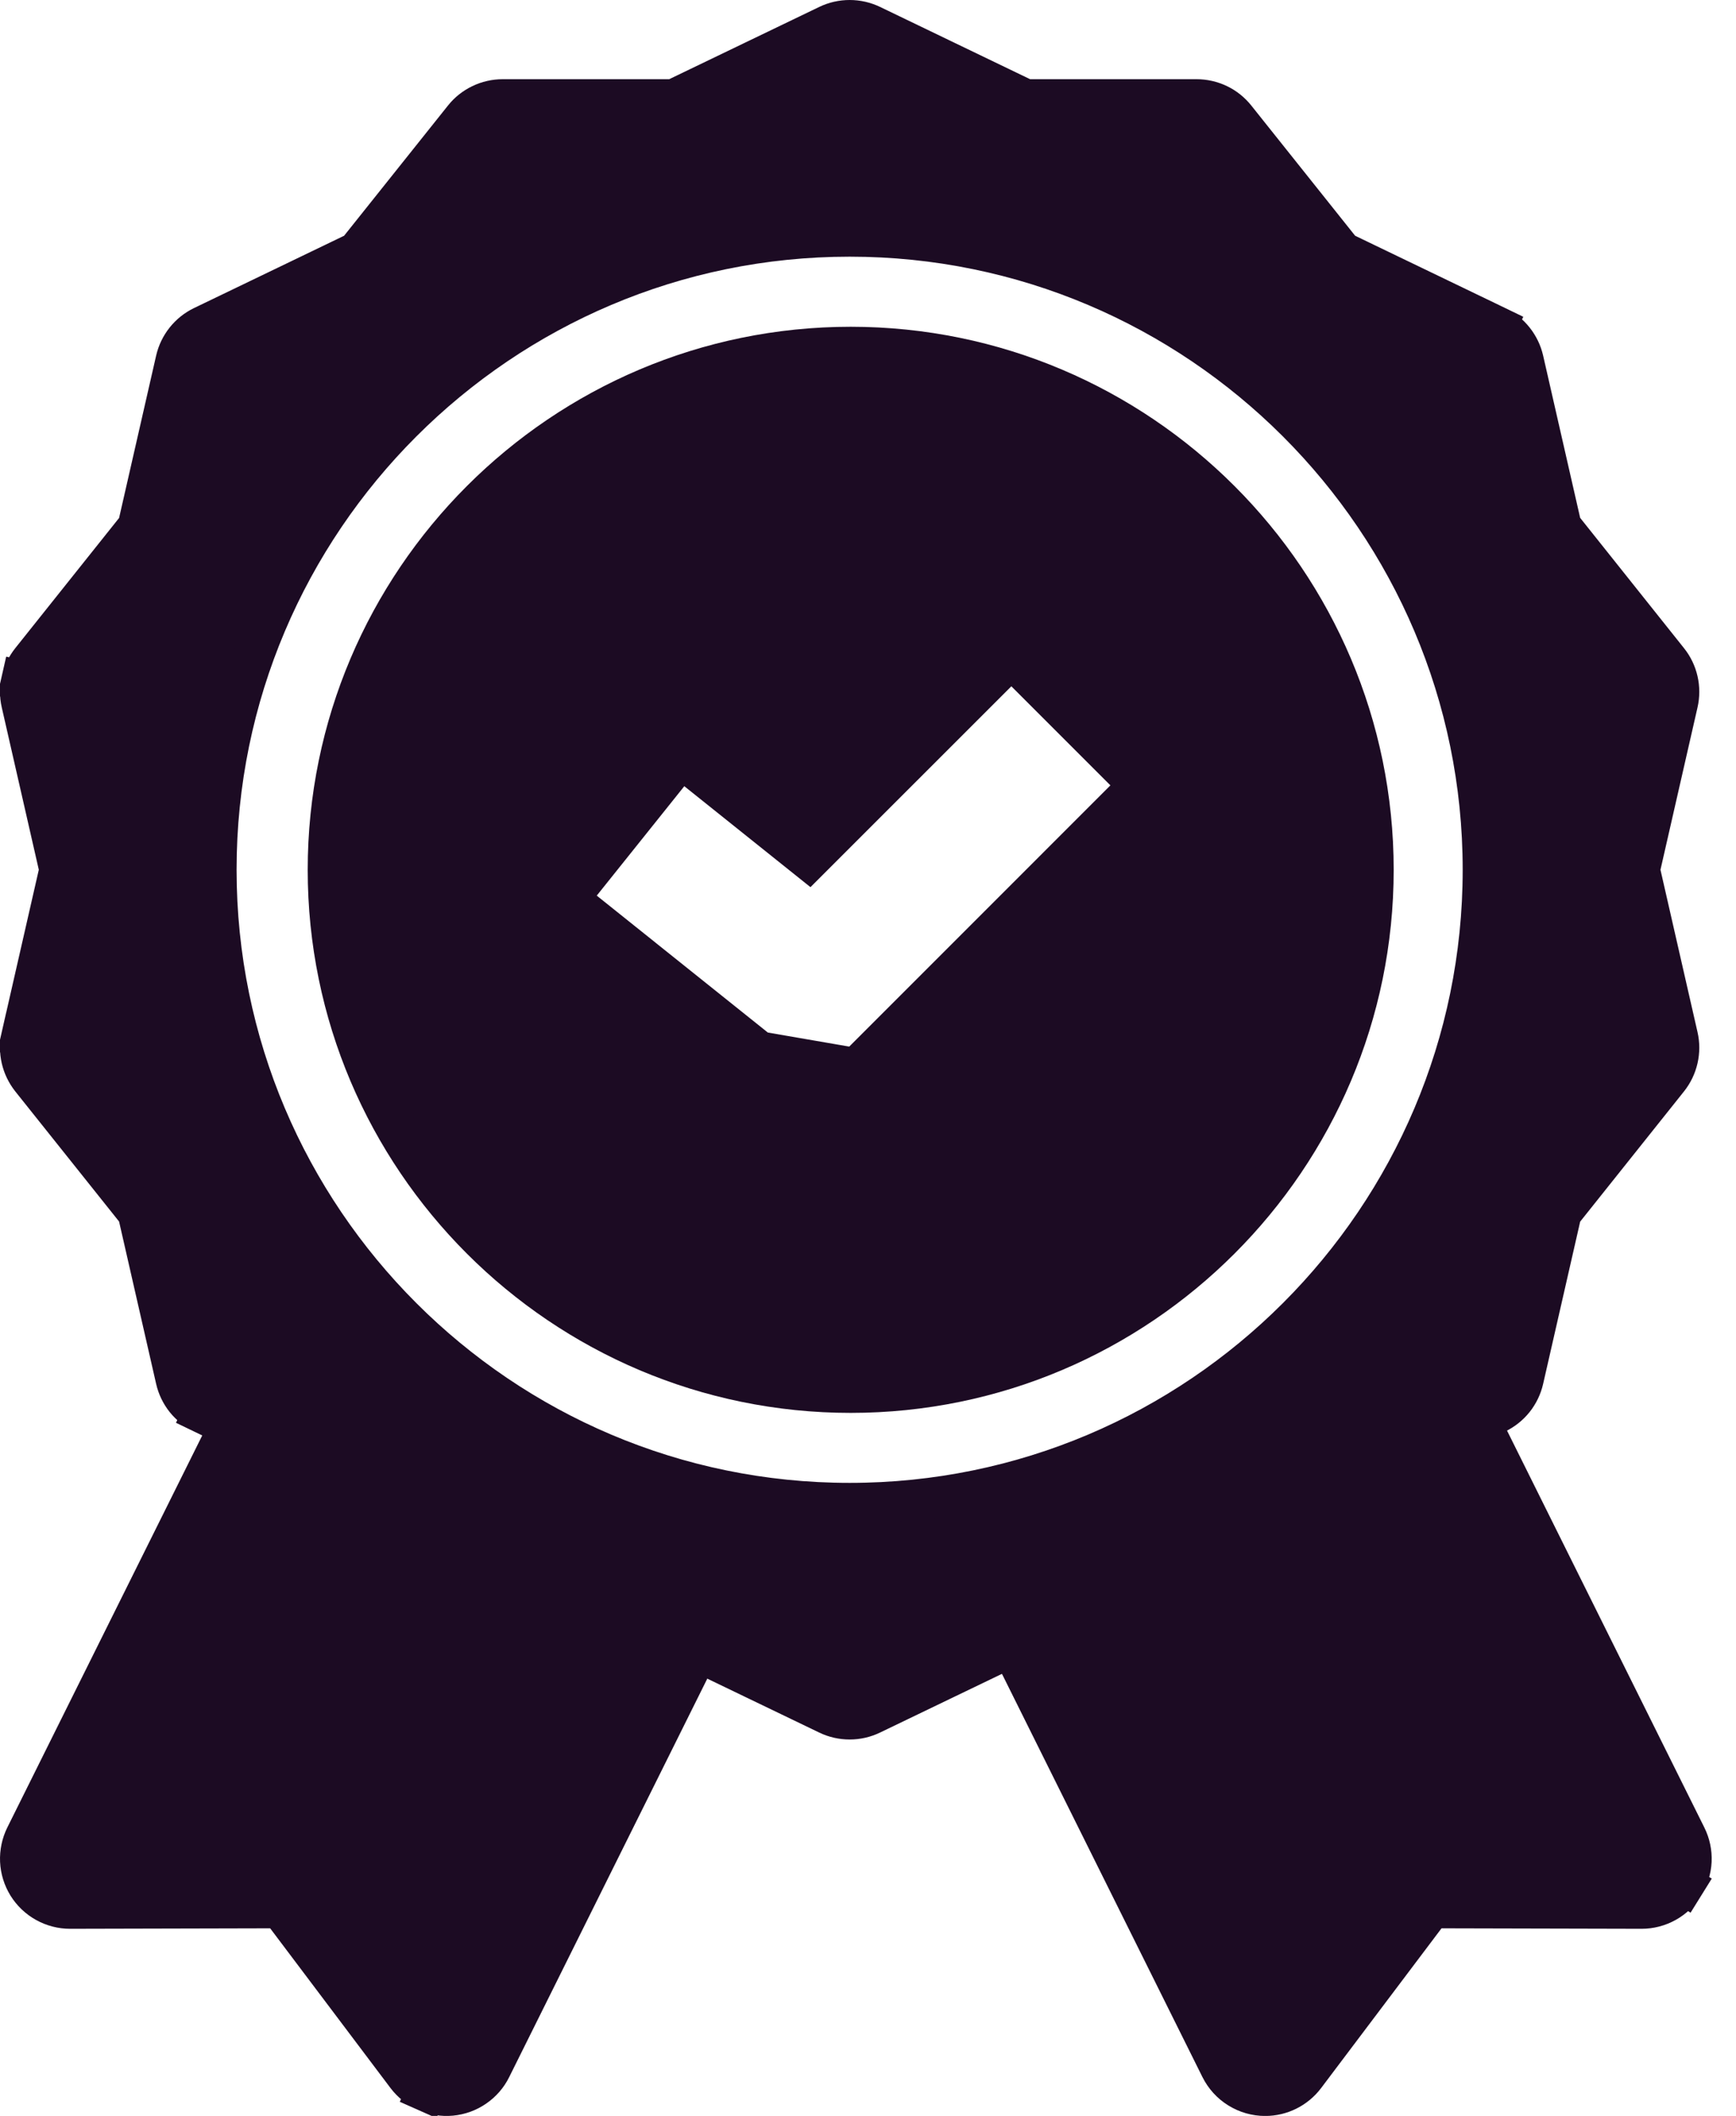
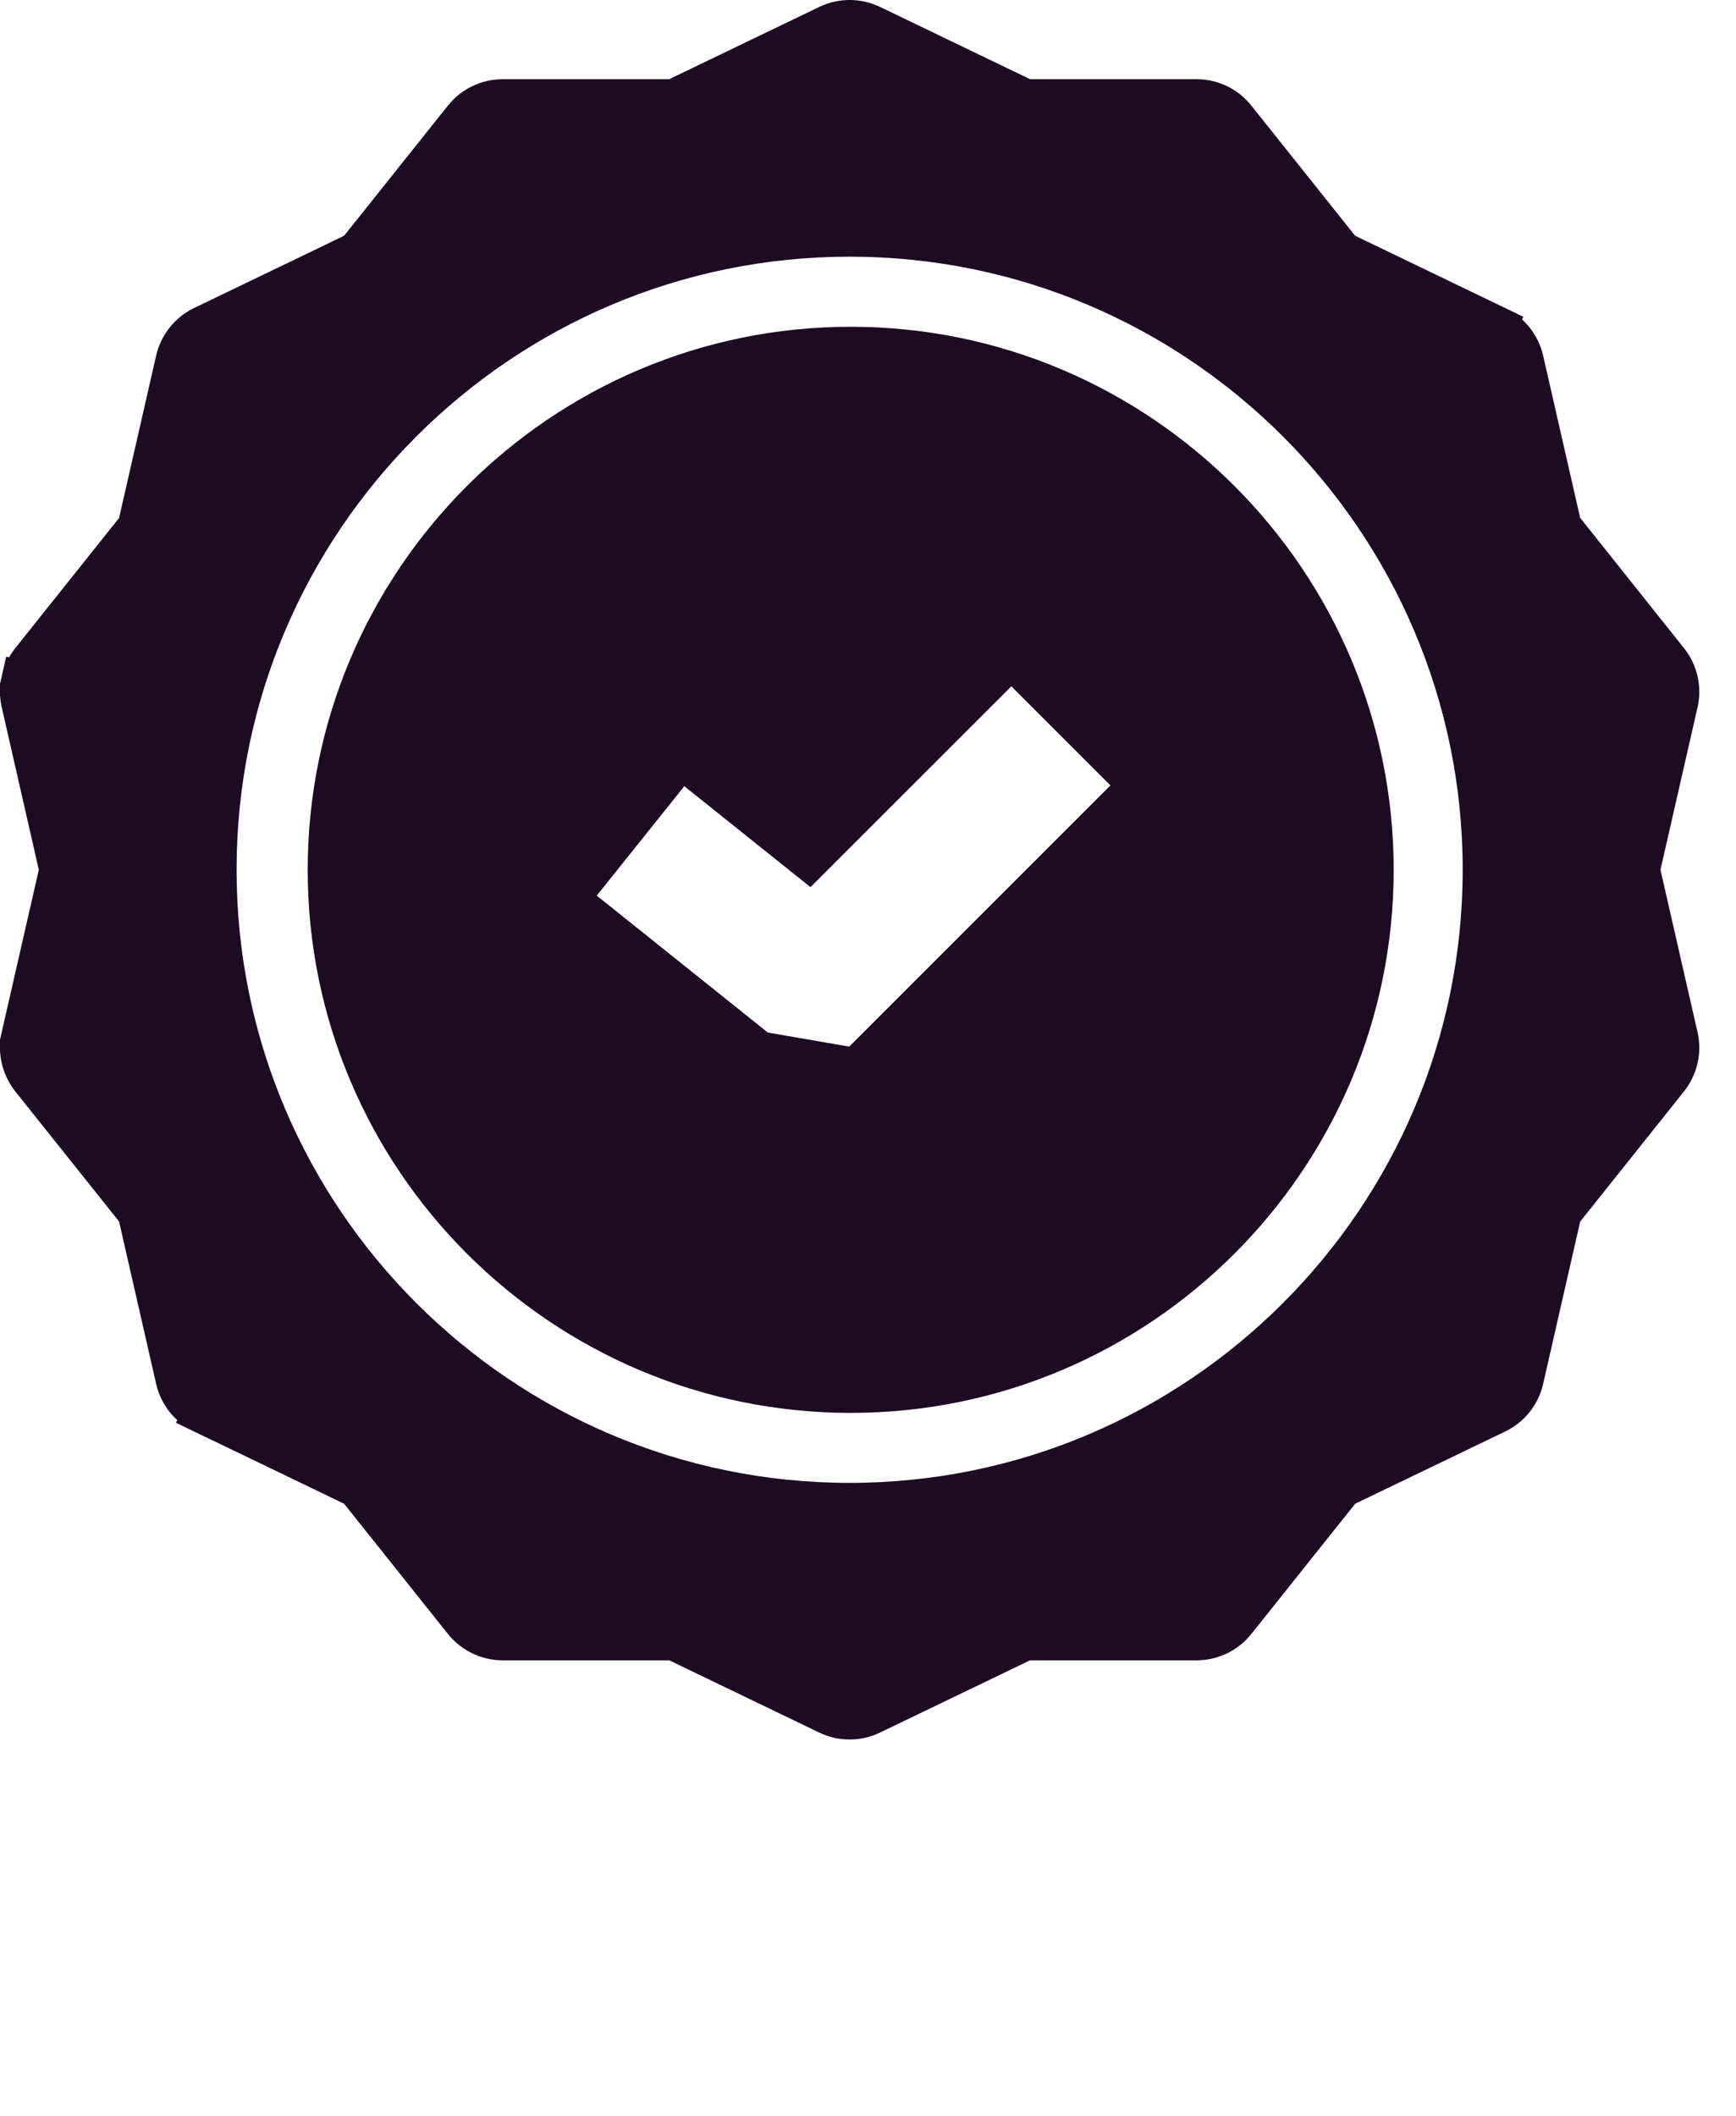
<svg xmlns="http://www.w3.org/2000/svg" width="32" height="39" viewBox="0 0 32 39" fill="none">
-   <path d="M5.276 35.32L5.165 35.172L4.98 35.172L1.294 35.181L1.294 35.181L1.292 35.181C1.135 35.181 0.98 35.141 0.843 35.064C0.706 34.988 0.591 34.878 0.508 34.745C0.426 34.611 0.378 34.459 0.371 34.302C0.364 34.145 0.397 33.989 0.466 33.849L4.278 26.183L5.394 26.721L7.072 28.824C7.072 28.824 7.072 28.825 7.072 28.825C7.635 29.531 8.477 29.936 9.381 29.936H12.071L12.92 30.346L9.055 38.119C8.986 38.26 8.881 38.38 8.751 38.469C8.622 38.558 8.472 38.612 8.315 38.627L8.315 38.627C8.159 38.641 8.001 38.615 7.858 38.552L7.708 38.89L7.858 38.552C7.714 38.488 7.589 38.389 7.494 38.264L7.494 38.264L5.276 35.32ZM31.085 33.849L31.085 33.849C31.155 33.989 31.188 34.145 31.181 34.302C31.173 34.459 31.126 34.611 31.044 34.745L31.358 34.94L31.044 34.745C30.961 34.878 30.846 34.988 30.709 35.064C30.571 35.141 30.417 35.181 30.26 35.181H30.26L30.258 35.181L30.257 35.181L26.572 35.172L26.387 35.172L26.276 35.32L24.057 38.264C23.882 38.496 23.609 38.631 23.322 38.631C23.15 38.631 22.982 38.583 22.836 38.492C22.69 38.402 22.573 38.273 22.496 38.119L18.631 30.346L19.481 29.936H22.171C23.074 29.936 23.917 29.53 24.48 28.825L26.157 26.721L27.274 26.183L31.085 33.849Z" fill="#1C0B23" stroke="#1C0B23" stroke-width="0.74" />
  <path d="M22.777 29.886L22.777 29.886C22.606 30.101 22.348 30.227 22.074 30.233H22.057H18.987H18.903L18.827 30.269L16.061 31.601C15.937 31.661 15.8 31.692 15.662 31.692C15.523 31.692 15.386 31.661 15.262 31.601L12.496 30.269L12.42 30.233H12.336H9.266C9.128 30.233 8.991 30.201 8.867 30.141C8.742 30.081 8.632 29.994 8.546 29.886L6.632 27.486L6.579 27.42L6.503 27.383L3.738 26.051L3.577 26.385L3.738 26.051C3.613 25.991 3.504 25.904 3.417 25.796C3.331 25.688 3.27 25.561 3.239 25.426L2.556 22.434L2.537 22.351L2.485 22.285L0.571 19.886C0.485 19.777 0.424 19.651 0.393 19.516C0.362 19.381 0.362 19.241 0.393 19.106L0.032 19.024L0.393 19.106L1.076 16.113L1.095 16.031L1.076 15.949L0.393 12.956L0.393 12.956C0.362 12.821 0.362 12.681 0.393 12.546L0.032 12.464L0.393 12.546C0.424 12.411 0.485 12.285 0.571 12.177L2.485 9.777L2.537 9.711L2.556 9.629L3.239 6.636C3.239 6.636 3.239 6.636 3.239 6.636C3.27 6.501 3.331 6.375 3.417 6.267C3.504 6.158 3.613 6.071 3.738 6.011C3.738 6.011 3.738 6.011 3.738 6.011L6.503 4.679L6.579 4.642L6.632 4.576L8.546 2.177L8.546 2.177C8.632 2.068 8.742 1.981 8.867 1.921C8.991 1.861 9.128 1.83 9.266 1.83H9.266H12.336H12.42L12.496 1.793L15.262 0.461C15.386 0.401 15.523 0.37 15.662 0.37C15.8 0.37 15.937 0.401 16.062 0.461L18.827 1.793L18.903 1.83H18.988H22.057C22.195 1.83 22.332 1.861 22.457 1.921C22.582 1.981 22.691 2.069 22.777 2.177L24.691 4.577L24.744 4.643L24.82 4.679L27.585 6.011L27.746 5.678L27.585 6.011C27.71 6.071 27.82 6.158 27.906 6.267C27.992 6.375 28.053 6.501 28.084 6.636L28.767 9.629L28.786 9.711L28.839 9.777L30.752 12.177C30.752 12.177 30.752 12.177 30.752 12.177C30.839 12.285 30.899 12.411 30.93 12.546C30.961 12.681 30.961 12.822 30.93 12.957L30.247 15.949L30.229 16.031L30.247 16.114L30.93 19.106L30.93 19.106C30.961 19.241 30.961 19.381 30.93 19.516C30.899 19.651 30.839 19.777 30.752 19.886L28.839 22.285L28.786 22.352L28.767 22.434L28.084 25.426C28.084 25.426 28.084 25.426 28.084 25.426C28.053 25.561 27.992 25.688 27.906 25.796C27.82 25.904 27.71 25.991 27.585 26.052L24.82 27.383L24.744 27.42L24.691 27.486L22.777 29.886ZM3.991 16.031C3.991 22.467 9.226 27.702 15.662 27.702C22.097 27.702 27.332 22.467 27.332 16.031C27.332 9.596 22.097 4.361 15.662 4.361C9.226 4.361 3.991 9.596 3.991 16.031Z" fill="#1C0B23" stroke="#1C0B23" stroke-width="0.74" />
-   <path d="M15.579 19.653C15.404 19.713 15.22 19.744 15.035 19.744C14.658 19.744 14.292 19.616 13.997 19.38L15.579 19.653ZM15.579 19.653V19.889L16.21 19.258L20.73 14.737L20.992 14.476L20.73 14.214L18.904 12.388L18.642 12.126L18.381 12.388L14.912 15.856L12.845 14.202L12.556 13.971L12.325 14.26L10.711 16.277L10.48 16.566L10.769 16.797L13.997 19.38L15.579 19.653ZM6.042 16.033C6.042 10.718 10.366 6.393 15.681 6.393C20.996 6.393 25.32 10.718 25.32 16.033C25.32 21.348 20.996 25.672 15.681 25.672C10.366 25.672 6.042 21.348 6.042 16.033Z" fill="#1C0B23" stroke="#1C0B23" stroke-width="0.74" />
+   <path d="M15.579 19.653C15.404 19.713 15.22 19.744 15.035 19.744C14.658 19.744 14.292 19.616 13.997 19.38L15.579 19.653ZM15.579 19.653V19.889L16.21 19.258L20.992 14.476L20.73 14.214L18.904 12.388L18.642 12.126L18.381 12.388L14.912 15.856L12.845 14.202L12.556 13.971L12.325 14.26L10.711 16.277L10.48 16.566L10.769 16.797L13.997 19.38L15.579 19.653ZM6.042 16.033C6.042 10.718 10.366 6.393 15.681 6.393C20.996 6.393 25.32 10.718 25.32 16.033C25.32 21.348 20.996 25.672 15.681 25.672C10.366 25.672 6.042 21.348 6.042 16.033Z" fill="#1C0B23" stroke="#1C0B23" stroke-width="0.74" />
</svg>